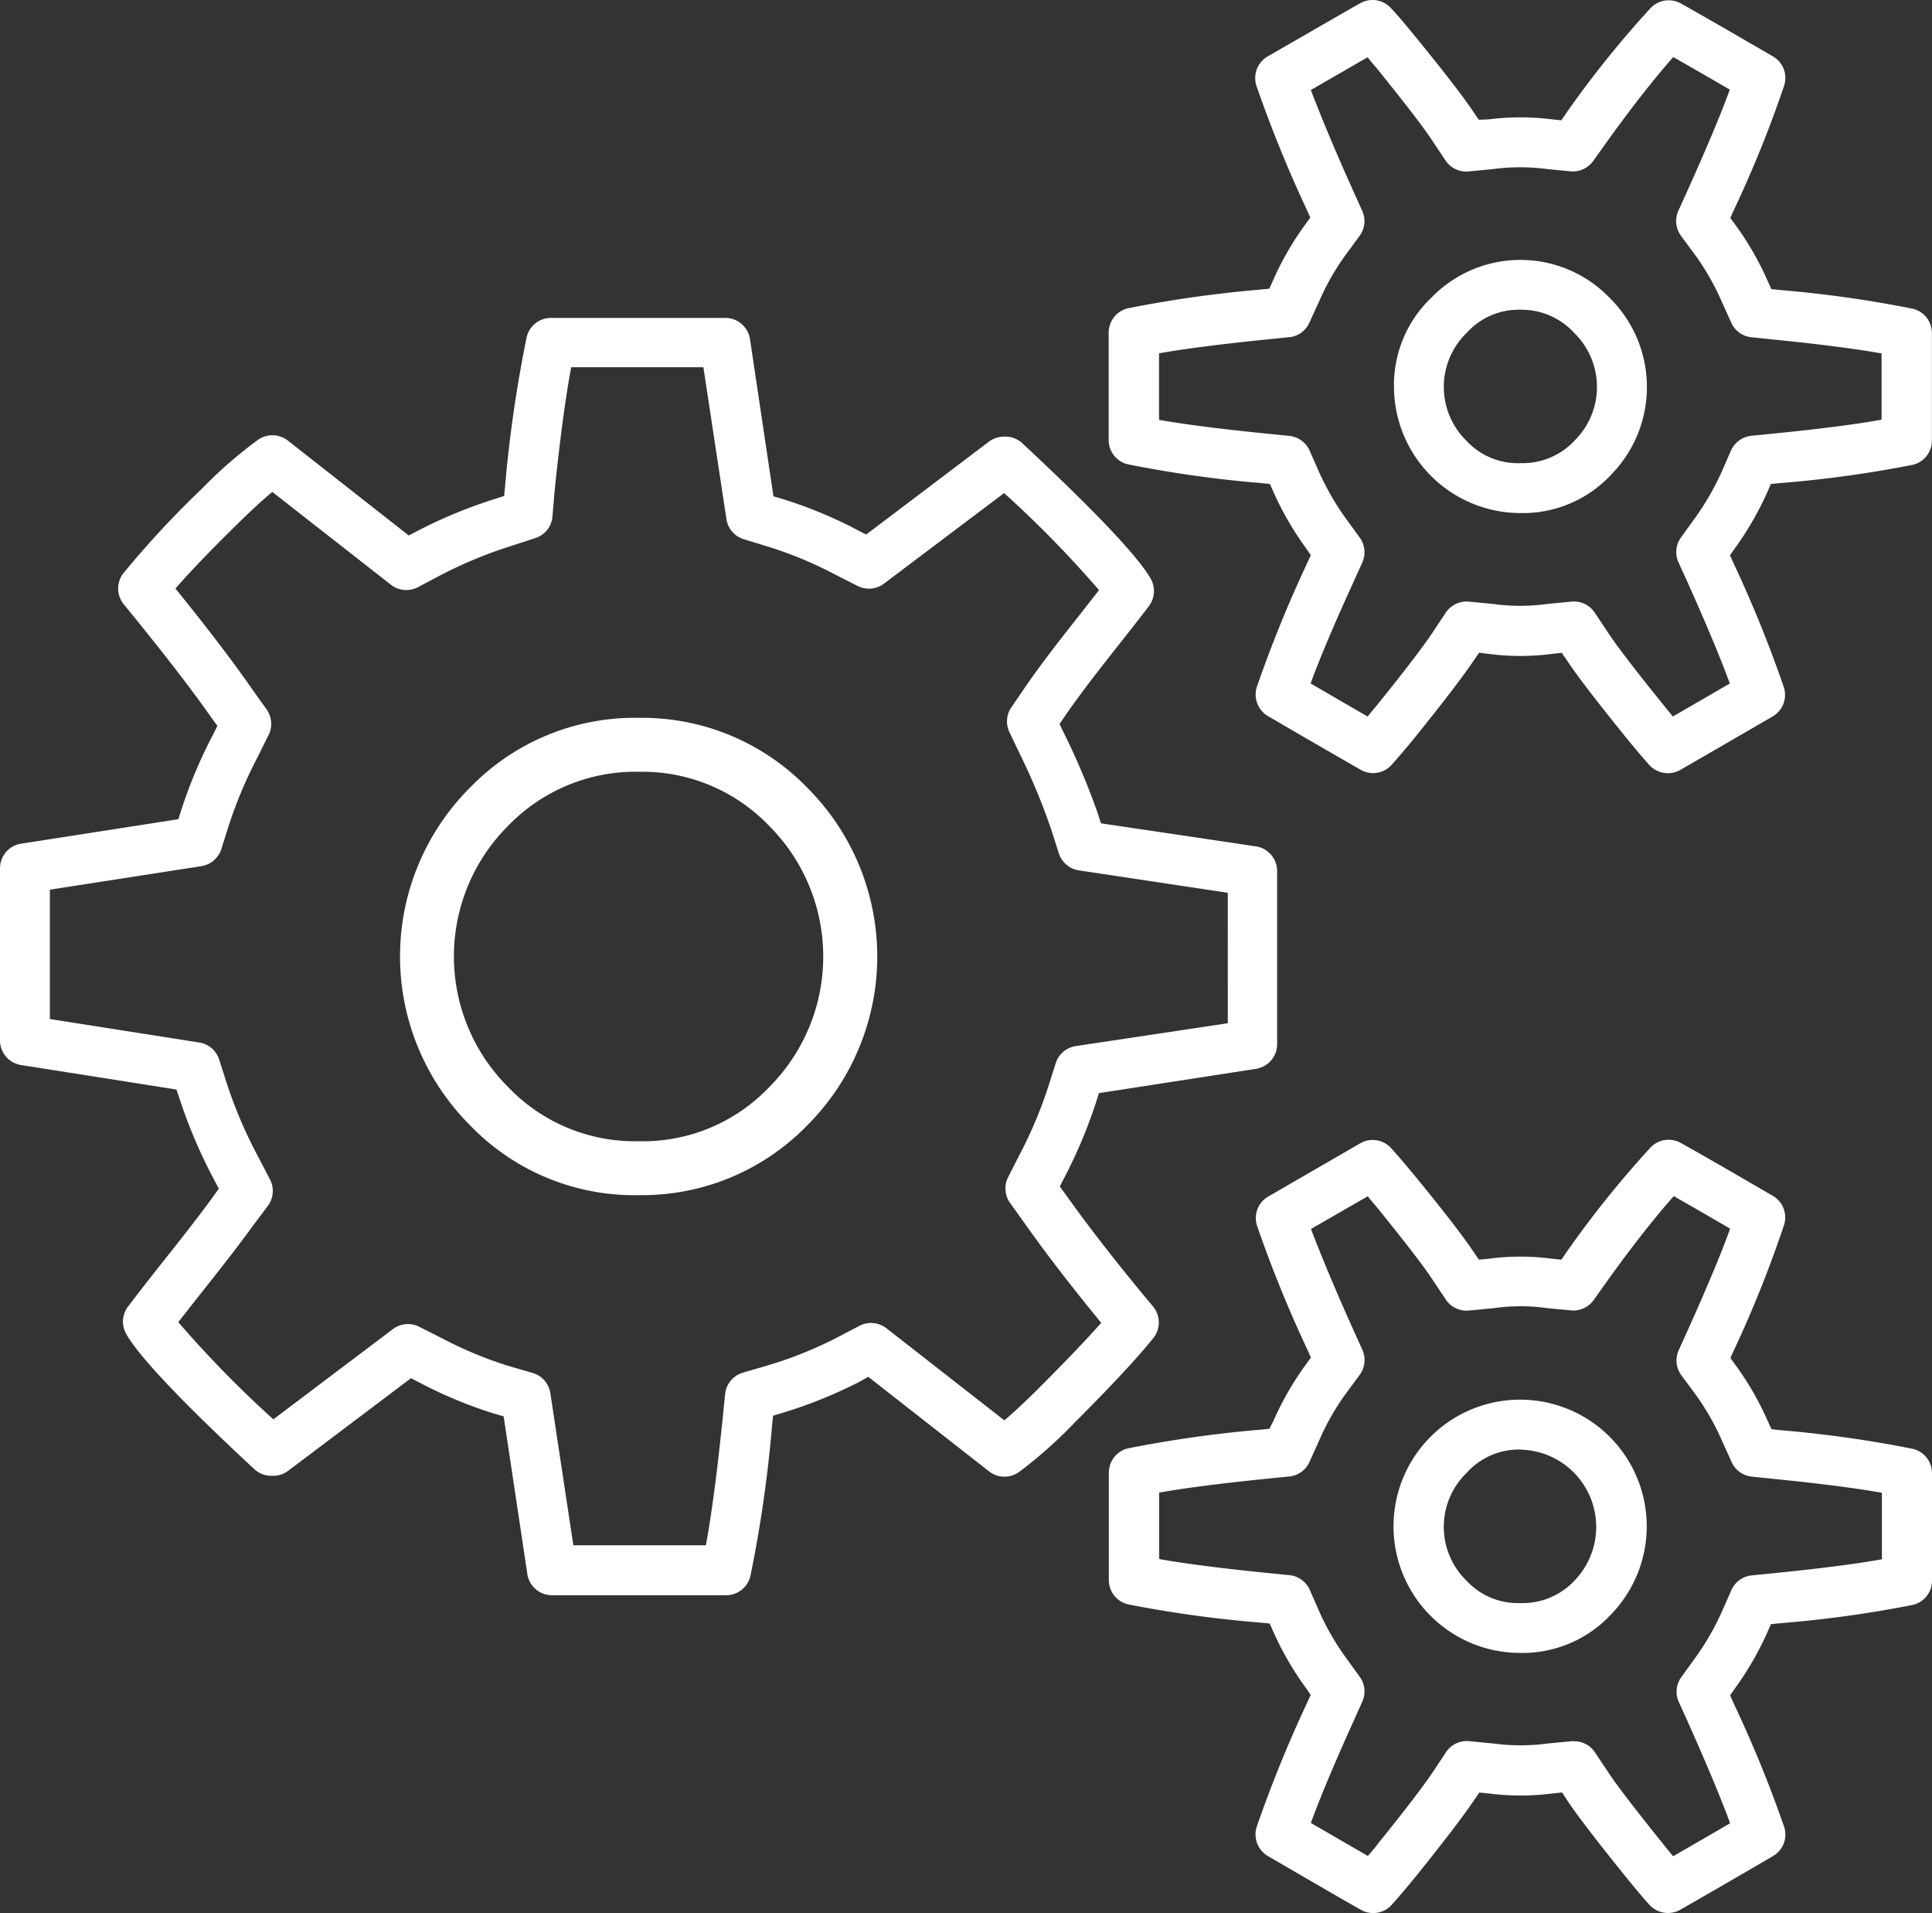
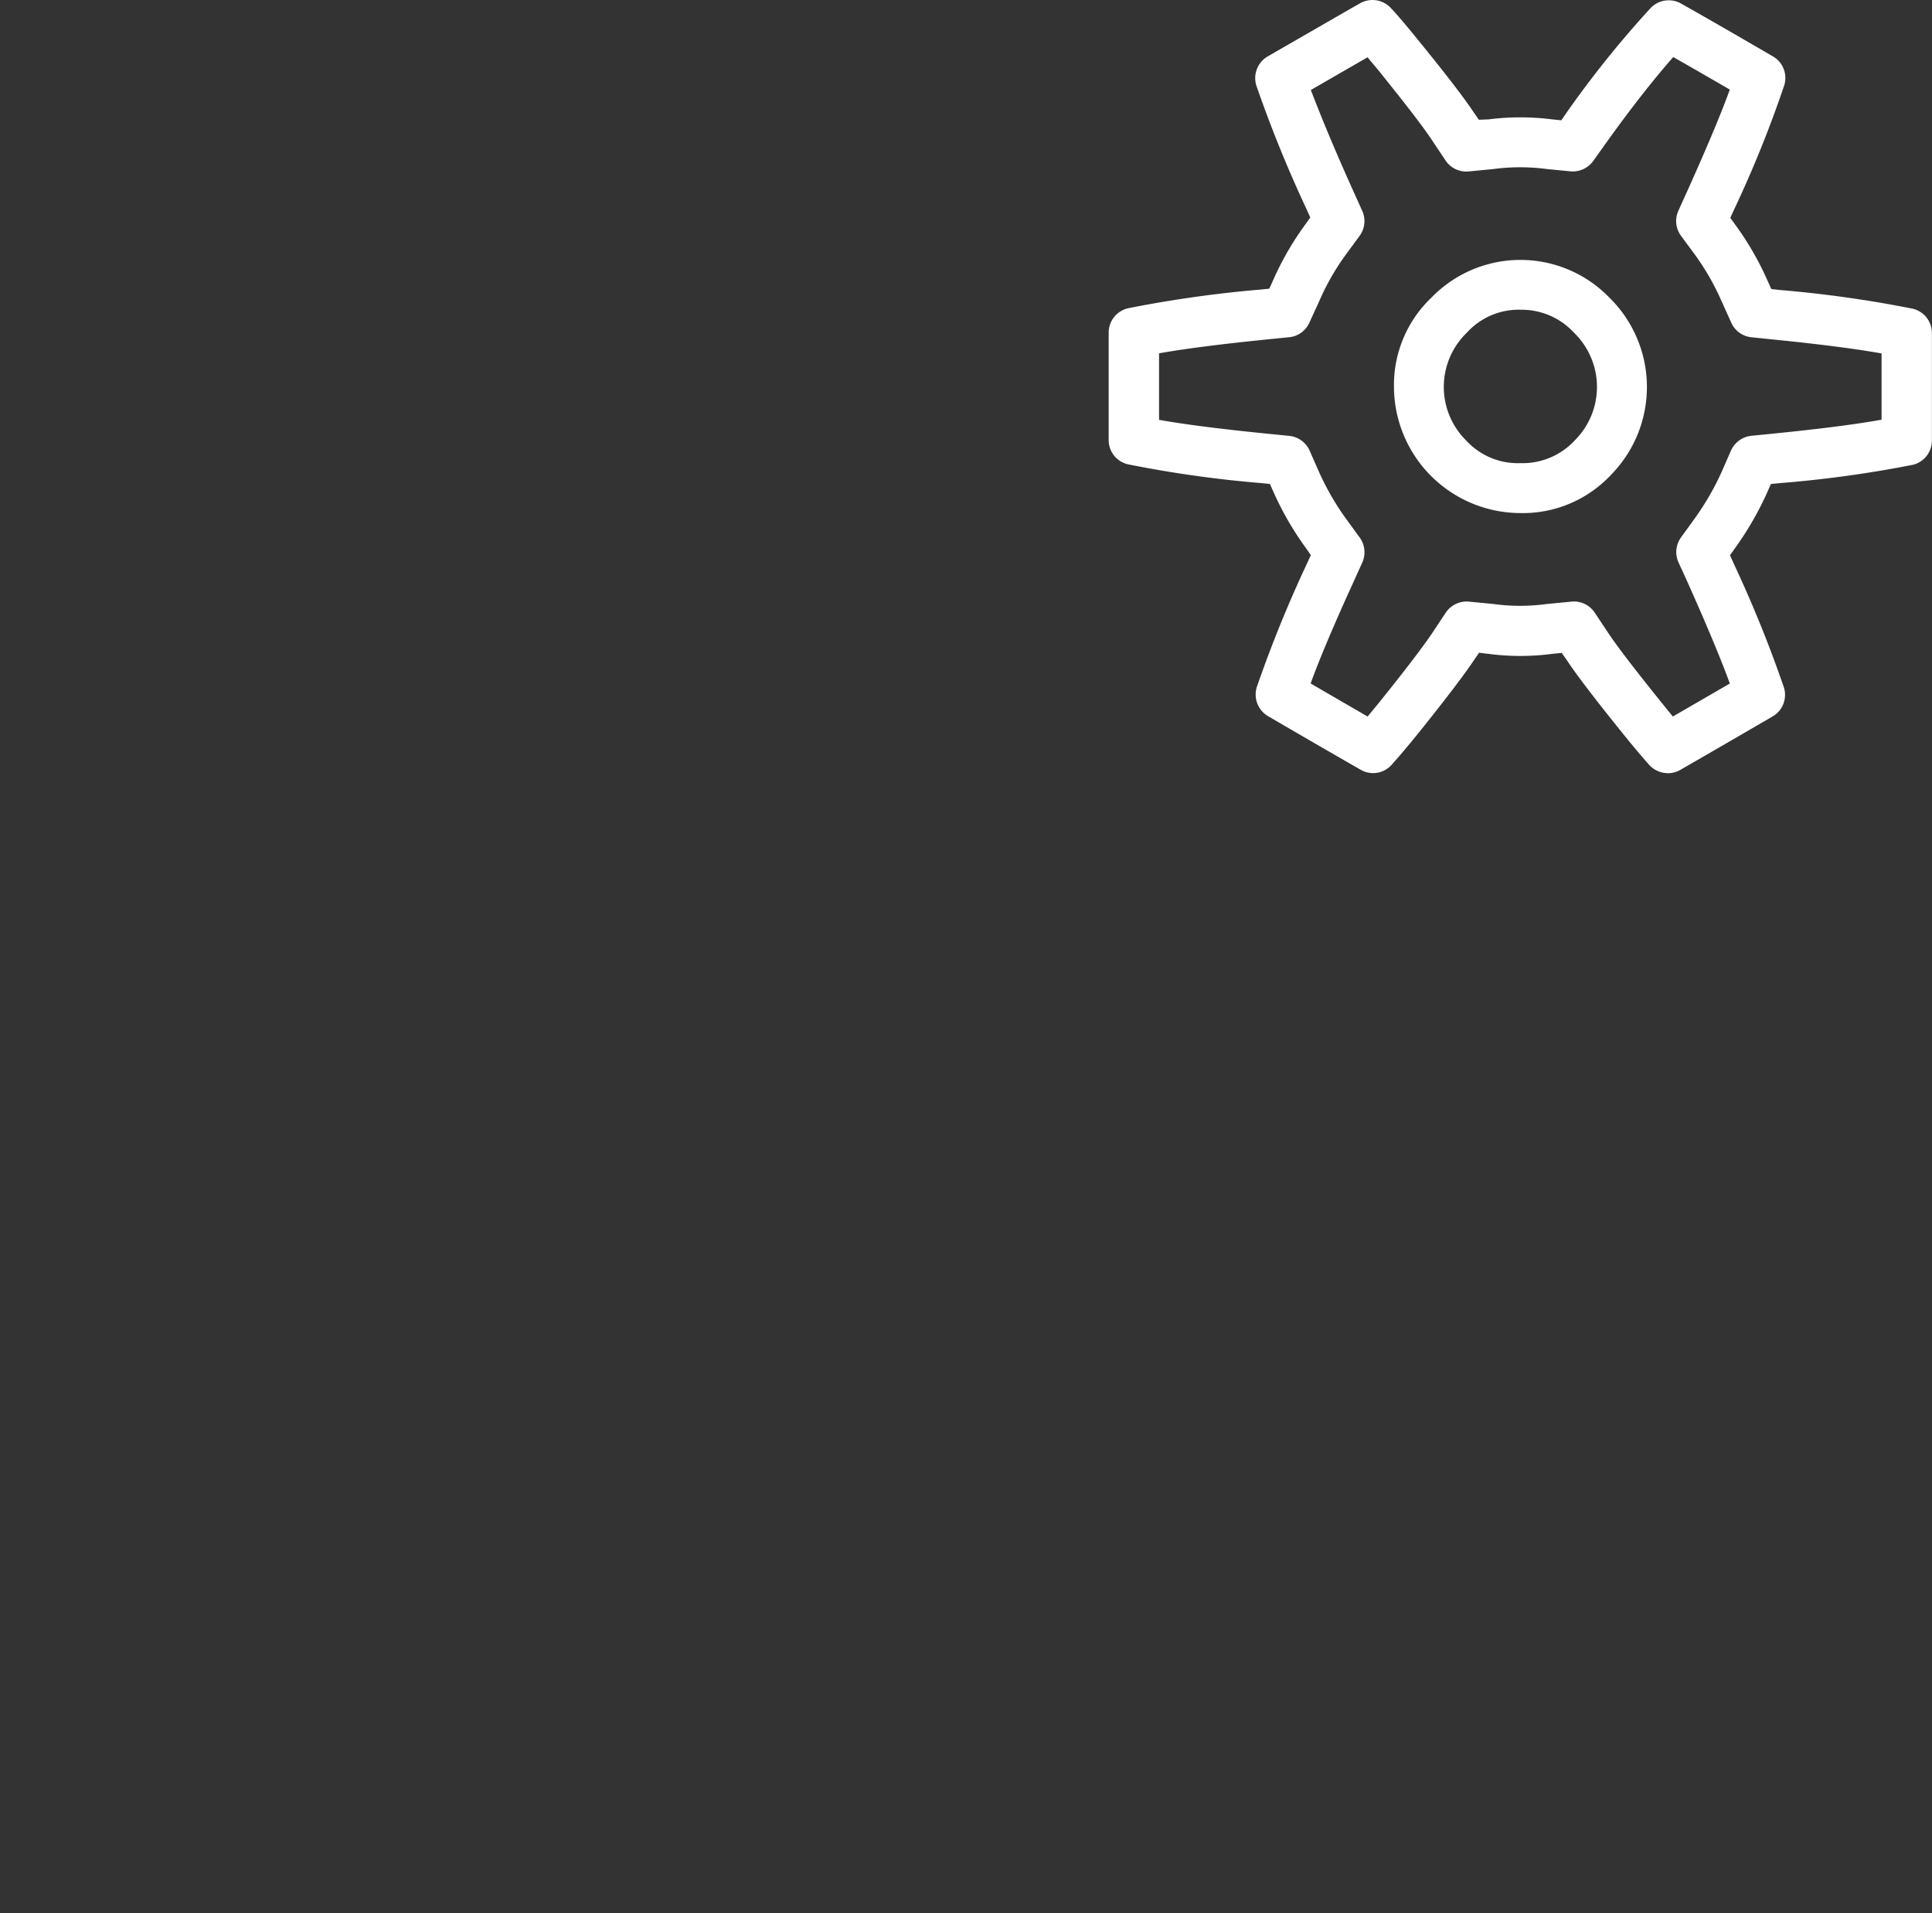
<svg xmlns="http://www.w3.org/2000/svg" id="Group_557" data-name="Group 557" viewBox="0 0 125.438 124.186">
  <rect x="0" y="0" width="125.438" height="124.186" fill="#333333" stroke="none" />
  <g id="Group_556" data-name="Group 556">
-     <path id="Path_1646" data-name="Path 1646" d="M81.542,54.943,71.484,53.448l-.2-.618a45.8,45.8,0,0,0-2.237-5.3L68.793,47l.339-.5c.663-.971,1.679-2.331,3.029-4.04,1.151-1.46,1.931-2.446,2.431-3.114a1.618,1.618,0,0,0,.125-1.769c-.558-1-2.456-3.32-8.34-8.8a1.621,1.621,0,0,0-1.036-.433h-.1a1.659,1.659,0,0,0-1.036.329L56.239,34.7l-.583-.3a28.463,28.463,0,0,0-4.8-1.993l-.638-.184L48.694,22.013a1.619,1.619,0,0,0-1.6-1.375H35.776a1.62,1.62,0,0,0-1.579,1.24,84.165,84.165,0,0,0-1.4,9.65l-.065.668-.648.209a31.472,31.472,0,0,0-4.937,2.038l-.608.319L18.689,28.6a1.625,1.625,0,0,0-1.908-.07,28.855,28.855,0,0,0-3.677,3.2,62.227,62.227,0,0,0-5.092,5.48,1.619,1.619,0,0,0,.025,2.018c2.451,3,4.319,5.4,5.714,7.393l.364.5-.279.558a31.35,31.35,0,0,0-2.058,4.877l-.2.623L1.37,54.767A1.619,1.619,0,0,0,0,56.367v11.17a1.619,1.619,0,0,0,1.365,1.6l10.091,1.591.2.588a33.016,33.016,0,0,0,2.257,5.291l.294.558-.384.533c-.678.936-1.7,2.272-3.144,4.08-1.1,1.39-1.871,2.386-2.371,3.044a1.623,1.623,0,0,0-.125,1.749c.782,1.427,3.662,4.471,8.33,8.8a1.616,1.616,0,0,0,1,.428h.139a1.588,1.588,0,0,0,1.061-.324l7.971-6.008.583.3a28.749,28.749,0,0,0,4.8,1.993l.633.184,1.535,10.213a1.619,1.619,0,0,0,1.6,1.4H47.149v0a1.625,1.625,0,0,0,1.574-1.26,83.2,83.2,0,0,0,1.4-9.71l.07-.688.673-.2A30.008,30.008,0,0,0,55.8,89.7l.573-.324,7.842,6.138a1.624,1.624,0,0,0,1.923.06,29.24,29.24,0,0,0,3.627-3.218c2.356-2.356,4.075-4.2,5.106-5.48a1.62,1.62,0,0,0,0-2.053c-2.252-2.692-4.17-5.148-5.694-7.3l-.369-.5.289-.563a31.98,31.98,0,0,0,2.058-4.882l.194-.618,10.2-1.576a1.624,1.624,0,0,0,1.37-1.6V56.543a1.619,1.619,0,0,0-1.375-1.6m-1.826,11.48-9.874,1.485a1.613,1.613,0,0,0-1.3,1.111l-.5,1.574a28.366,28.366,0,0,1-1.853,4.379l-.732,1.435a1.618,1.618,0,0,0,.12,1.679l.937,1.31c1.375,1.952,3.049,4.12,4.982,6.476-.971,1.1-2.32,2.51-4.02,4.21-.992.991-1.734,1.669-2.267,2.122l-7.657-5.978a1.63,1.63,0,0,0-1.744-.164l-1.495.782a26.032,26.032,0,0,1-4.374,1.764l-1.709.5A1.625,1.625,0,0,0,47.079,90.5L46.9,92.267c-.354,3.446-.717,6.146-1.071,8.046H37.225l-1.492-9.87a1.624,1.624,0,0,0-1.146-1.315l-1.624-.473a25.541,25.541,0,0,1-4.235-1.764l-1.5-.757a1.617,1.617,0,0,0-1.714.144l-7.767,5.859a70.593,70.593,0,0,1-6.173-6.312c.424-.533.952-1.216,1.6-2.028,1.469-1.854,2.528-3.229,3.228-4.2l1-1.335a1.617,1.617,0,0,0,.126-1.7L16.766,75.1a29.628,29.628,0,0,1-2.038-4.758l-.5-1.564a1.613,1.613,0,0,0-1.275-1.1L3.238,66.152v-8.4l9.831-1.524a1.624,1.624,0,0,0,1.3-1.106l.5-1.584a28.694,28.694,0,0,1,1.858-4.394l.712-1.435A1.613,1.613,0,0,0,17.3,46.04l-.927-1.3c-1.246-1.8-2.89-3.945-4.982-6.536.942-1.081,2.3-2.5,3.986-4.15,1.01-1,1.762-1.669,2.3-2.122l7.707,6.028a1.614,1.614,0,0,0,1.754.154l1.539-.812a28.375,28.375,0,0,1,4.429-1.833l1.649-.538a1.6,1.6,0,0,0,1.111-1.38l.149-1.739c.344-3.348.712-6.071,1.071-7.971h8.583l1.495,9.854a1.615,1.615,0,0,0,1.151,1.315l1.624.5a25.138,25.138,0,0,1,4.24,1.764l1.5.762a1.62,1.62,0,0,0,1.714-.149l7.8-5.879a70.889,70.889,0,0,1,6.163,6.3c-.433.558-.981,1.255-1.664,2.122-1.4,1.769-2.464,3.194-3.164,4.225L65.66,45.92a1.63,1.63,0,0,0-.12,1.614l.658,1.375a41.577,41.577,0,0,1,2.048,4.917l.5,1.569a1.63,1.63,0,0,0,1.3,1.106l9.67,1.455Z" fill="#fff" />
-     <path id="Path_1647" data-name="Path 1647" d="M41.707,77.585c-.081,0-.161,0-.242,0a14.8,14.8,0,0,1-10.977-4.569,15.484,15.484,0,0,1,0-21.858A14.887,14.887,0,0,1,41.5,46.6a14.917,14.917,0,0,1,10.942,4.565,15.483,15.483,0,0,1,0,21.856,14.936,14.936,0,0,1-10.73,4.563m-.242-3.5H41.5a11.308,11.308,0,0,0,8.42-3.491,12,12,0,0,0,.024-16.976A11.389,11.389,0,0,0,41.5,50.1a11.492,11.492,0,0,0-8.487,3.486,11.973,11.973,0,0,0-.026,16.977,11.367,11.367,0,0,0,8.446,3.52Z" fill="#fff" />
-     <path id="Path_1648" data-name="Path 1648" d="M89.147,124.186a1.6,1.6,0,0,1-.8-.214c-1.455-.827-3.592-2.068-6.028-3.487a1.63,1.63,0,0,1-.732-1.878,83,83,0,0,1,3.263-8.036l.249-.548-.349-.5a20.027,20.027,0,0,1-2.068-3.577l-.244-.553-.6-.06a76.4,76.4,0,0,1-8.6-1.186,1.615,1.615,0,0,1-1.245-1.574V95.6a1.624,1.624,0,0,1,1.245-1.579,77.821,77.821,0,0,1,8.584-1.211l.6-.06.279-.558a19.238,19.238,0,0,1,2.053-3.567l.359-.5-.249-.553a82.131,82.131,0,0,1-3.253-8.011,1.614,1.614,0,0,1,.732-1.888l5.978-3.457a1.614,1.614,0,0,1,1.993.309c.453.5,1,1.146,1.664,1.948,1.838,2.252,3.049,3.821,3.7,4.8l.344.5.638-.06a15.444,15.444,0,0,1,4.12,0l.593.06.344-.5a66.052,66.052,0,0,1,5.445-6.78,1.619,1.619,0,0,1,1.963-.3c1.33.742,3.343,1.9,5.978,3.438a1.614,1.614,0,0,1,.732,1.878,75.529,75.529,0,0,1-3.238,8.1l-.249.548.364.5a19.424,19.424,0,0,1,2.053,3.572l.249.548.6.065a76.788,76.788,0,0,1,8.579,1.211,1.62,1.62,0,0,1,1.245,1.579v6.975a1.61,1.61,0,0,1-1.24,1.574,75.269,75.269,0,0,1-8.614,1.191l-.6.06-.244.548a20.154,20.154,0,0,1-2.058,3.572l-.354.5.244.548a79.693,79.693,0,0,1,3.273,8.011,1.614,1.614,0,0,1-.732,1.878c-2.835,1.654-4.808,2.795-6.028,3.487a1.624,1.624,0,0,1-1.993-.324c-.458-.5-1-1.161-1.629-1.933-1.858-2.307-3.069-3.886-3.7-4.837l-.344-.523-.623.065a16.166,16.166,0,0,1-4.135,0l-.613-.06-.344.5c-.673,1-1.918,2.63-3.7,4.847-.638.782-1.186,1.43-1.639,1.933a1.61,1.61,0,0,1-1.218.544m13.062-11.153a1.613,1.613,0,0,1,1.35.727l.882,1.325c.568.852,1.759,2.4,3.527,4.6.234.294.453.563.663.812.957-.548,2.182-1.255,3.7-2.142-.473-1.29-1.29-3.318-2.7-6.476l-.633-1.4a1.61,1.61,0,0,1,.164-1.609l.9-1.245a16.767,16.767,0,0,0,1.727-2.992l.623-1.41a1.621,1.621,0,0,1,1.32-.957l1.539-.154c3.438-.344,5.585-.653,6.915-.892V96.906c-1.345-.239-3.487-.548-6.915-.892l-1.539-.159a1.62,1.62,0,0,1-1.305-.947l-.633-1.4a16.35,16.35,0,0,0-1.709-2.989l-.922-1.245a1.623,1.623,0,0,1-.169-1.629l.638-1.41c1.41-3.134,2.227-5.156,2.7-6.476-1.45-.847-2.675-1.549-3.662-2.112-1.285,1.455-2.735,3.3-4.319,5.51l-.882,1.24a1.618,1.618,0,0,1-1.47.668l-1.529-.144a12.344,12.344,0,0,0-3.487,0l-1.619.154a1.619,1.619,0,0,1-1.495-.717l-.887-1.33c-.578-.872-1.759-2.4-3.487-4.539-.249-.3-.5-.583-.692-.832l-3.687,2.122c.5,1.3,1.3,3.318,2.7,6.432l.638,1.415a1.615,1.615,0,0,1-.174,1.624L87.358,90.5a15.762,15.762,0,0,0-1.7,2.989l-.638,1.415a1.61,1.61,0,0,1-1.31.942L82.181,96c-3.433.349-5.58.653-6.92.892v4.314c1.34.239,3.487.548,6.92.892l1.539.154a1.62,1.62,0,0,1,1.32.962l.623,1.415a16.444,16.444,0,0,0,1.729,2.989l.892,1.236a1.61,1.61,0,0,1,.164,1.609l-.628,1.4c-1.42,3.149-2.237,5.166-2.71,6.476l3.7,2.142c.214-.249.438-.5.673-.817,1.729-2.142,2.914-3.692,3.532-4.608l.872-1.315a1.618,1.618,0,0,1,1.5-.712l1.589.154a13.217,13.217,0,0,0,3.487,0l1.594-.154ZM98.722,107.3a8.22,8.22,0,1,1,5.869-2.491l-.07.075a7.836,7.836,0,0,1-5.8,2.416Zm0-13.2a4.547,4.547,0,0,0-3.487,1.5,4.882,4.882,0,0,0-.131,6.9c.031.033.064.065.1.1a4.546,4.546,0,0,0,3.517,1.465,4.623,4.623,0,0,0,3.452-1.4l.055-.06a5.017,5.017,0,0,0-3.487-8.5Z" fill="#fff" />
    <path id="Path_1649" data-name="Path 1649" d="M108.282,50.19a1.637,1.637,0,0,1-1.211-.543c-.5-.563-1.036-1.2-1.624-1.928-1.9-2.351-3.074-3.891-3.7-4.837l-.349-.5-.628.065a15.872,15.872,0,0,1-4.12,0l-.618-.075-.344.5c-.688,1.026-1.933,2.65-3.7,4.847-.663.817-1.216,1.465-1.639,1.933a1.609,1.609,0,0,1-1.993.324c-1.29-.737-3.378-1.943-6.028-3.487a1.63,1.63,0,0,1-.732-1.878,81.705,81.705,0,0,1,3.263-8.031l.249-.543-.349-.5A19.914,19.914,0,0,1,82.7,31.975l-.249-.558-.6-.06a75.829,75.829,0,0,1-8.619-1.216,1.614,1.614,0,0,1-1.25-1.574V21.593a1.624,1.624,0,0,1,1.245-1.579A77.82,77.82,0,0,1,81.812,18.8l.6-.06.249-.553a19.238,19.238,0,0,1,2.053-3.567l.359-.5-.249-.553a82.944,82.944,0,0,1-3.255-8.016,1.629,1.629,0,0,1,.737-1.888L87.786.507l.533-.3a1.624,1.624,0,0,1,1.993.324c.5.528,1.036,1.181,1.659,1.943,1.843,2.257,3.054,3.831,3.7,4.8l.344.5.638-.025a16.364,16.364,0,0,1,4.125,0l.593.06.344-.5A66.54,66.54,0,0,1,107.166.525a1.625,1.625,0,0,1,1.968-.3c1.375.772,3.388,1.928,5.978,3.438a1.614,1.614,0,0,1,.732,1.878,75.045,75.045,0,0,1-3.253,8.056l-.249.548.364.5a19.425,19.425,0,0,1,2.053,3.572l.249.548.6.065a76.555,76.555,0,0,1,8.579,1.211,1.62,1.62,0,0,1,1.245,1.579v6.975a1.62,1.62,0,0,1-1.245,1.579,75.647,75.647,0,0,1-8.609,1.186l-.6.06-.239.543a20.625,20.625,0,0,1-2.063,3.582l-.354.5.244.543a80.532,80.532,0,0,1,3.258,8.041,1.619,1.619,0,0,1-.732,1.878c-2.835,1.649-4.808,2.79-6.023,3.487a1.612,1.612,0,0,1-.787.2M85.094,44.366c1.46.852,2.71,1.574,3.7,2.147l.678-.822c1.709-2.117,2.894-3.672,3.527-4.608l.872-1.315a1.629,1.629,0,0,1,1.493-.714l1.589.154a12.805,12.805,0,0,0,3.487,0l1.6-.154a1.614,1.614,0,0,1,1.5.717l.882,1.325c.568.857,1.719,2.361,3.527,4.6.229.289.453.558.663.817l3.7-2.142c-.473-1.3-1.29-3.318-2.7-6.476l-.633-1.39a1.619,1.619,0,0,1,.164-1.619l.9-1.245a17.439,17.439,0,0,0,1.729-2.989l.613-1.4a1.638,1.638,0,0,1,1.325-.962l1.539-.154c3.423-.344,5.575-.648,6.915-.892v-4.3c-1.34-.239-3.487-.548-6.915-.892l-1.539-.159a1.608,1.608,0,0,1-1.305-.947l-.633-1.4a16.088,16.088,0,0,0-1.709-2.989l-.922-1.25a1.623,1.623,0,0,1-.169-1.629l.638-1.41c1.41-3.134,2.232-5.156,2.7-6.452q-2.161-1.255-3.672-2.112c-1.285,1.46-2.735,3.308-4.314,5.51l-.882,1.236a1.634,1.634,0,0,1-1.47.673l-1.529-.149a13.217,13.217,0,0,0-3.487,0l-1.6.154a1.618,1.618,0,0,1-1.5-.707L92.974,9.1C92.4,8.224,91.215,6.7,89.487,4.553c-.244-.3-.5-.578-.692-.837L85.108,5.843c.5,1.3,1.3,3.318,2.7,6.432l.638,1.415a1.615,1.615,0,0,1-.174,1.624l-.922,1.255a15.763,15.763,0,0,0-1.7,2.989l-.643,1.4a1.6,1.6,0,0,1-1.305.932l-1.529.154c-3.433.349-5.58.653-6.92.892v4.319c1.345.239,3.487.543,6.92.887l1.539.154a1.629,1.629,0,0,1,1.32.962l.623,1.415a17.233,17.233,0,0,0,1.729,2.989l.9,1.236a1.628,1.628,0,0,1,.164,1.619l-.633,1.4c-1.433,3.137-2.25,5.153-2.721,6.449M98.72,33.306a8.225,8.225,0,0,1-8.215-8.22,7.83,7.83,0,0,1,2.441-5.774,8.041,8.041,0,0,1,11.37-.168q.085.083.168.168a8.131,8.131,0,0,1,.124,11.5l-.024.025-.065.07a7.842,7.842,0,0,1-5.8,2.4Zm0-13.2A4.552,4.552,0,0,0,95.233,21.6a4.892,4.892,0,0,0-.117,6.917c.027.028.054.056.082.083a4.551,4.551,0,0,0,3.517,1.465,4.623,4.623,0,0,0,3.457-1.4l.055-.06a4.9,4.9,0,0,0,.046-6.929c-.026-.028-.054-.054-.081-.081a4.617,4.617,0,0,0-3.475-1.487Z" fill="#fff" />
  </g>
</svg>